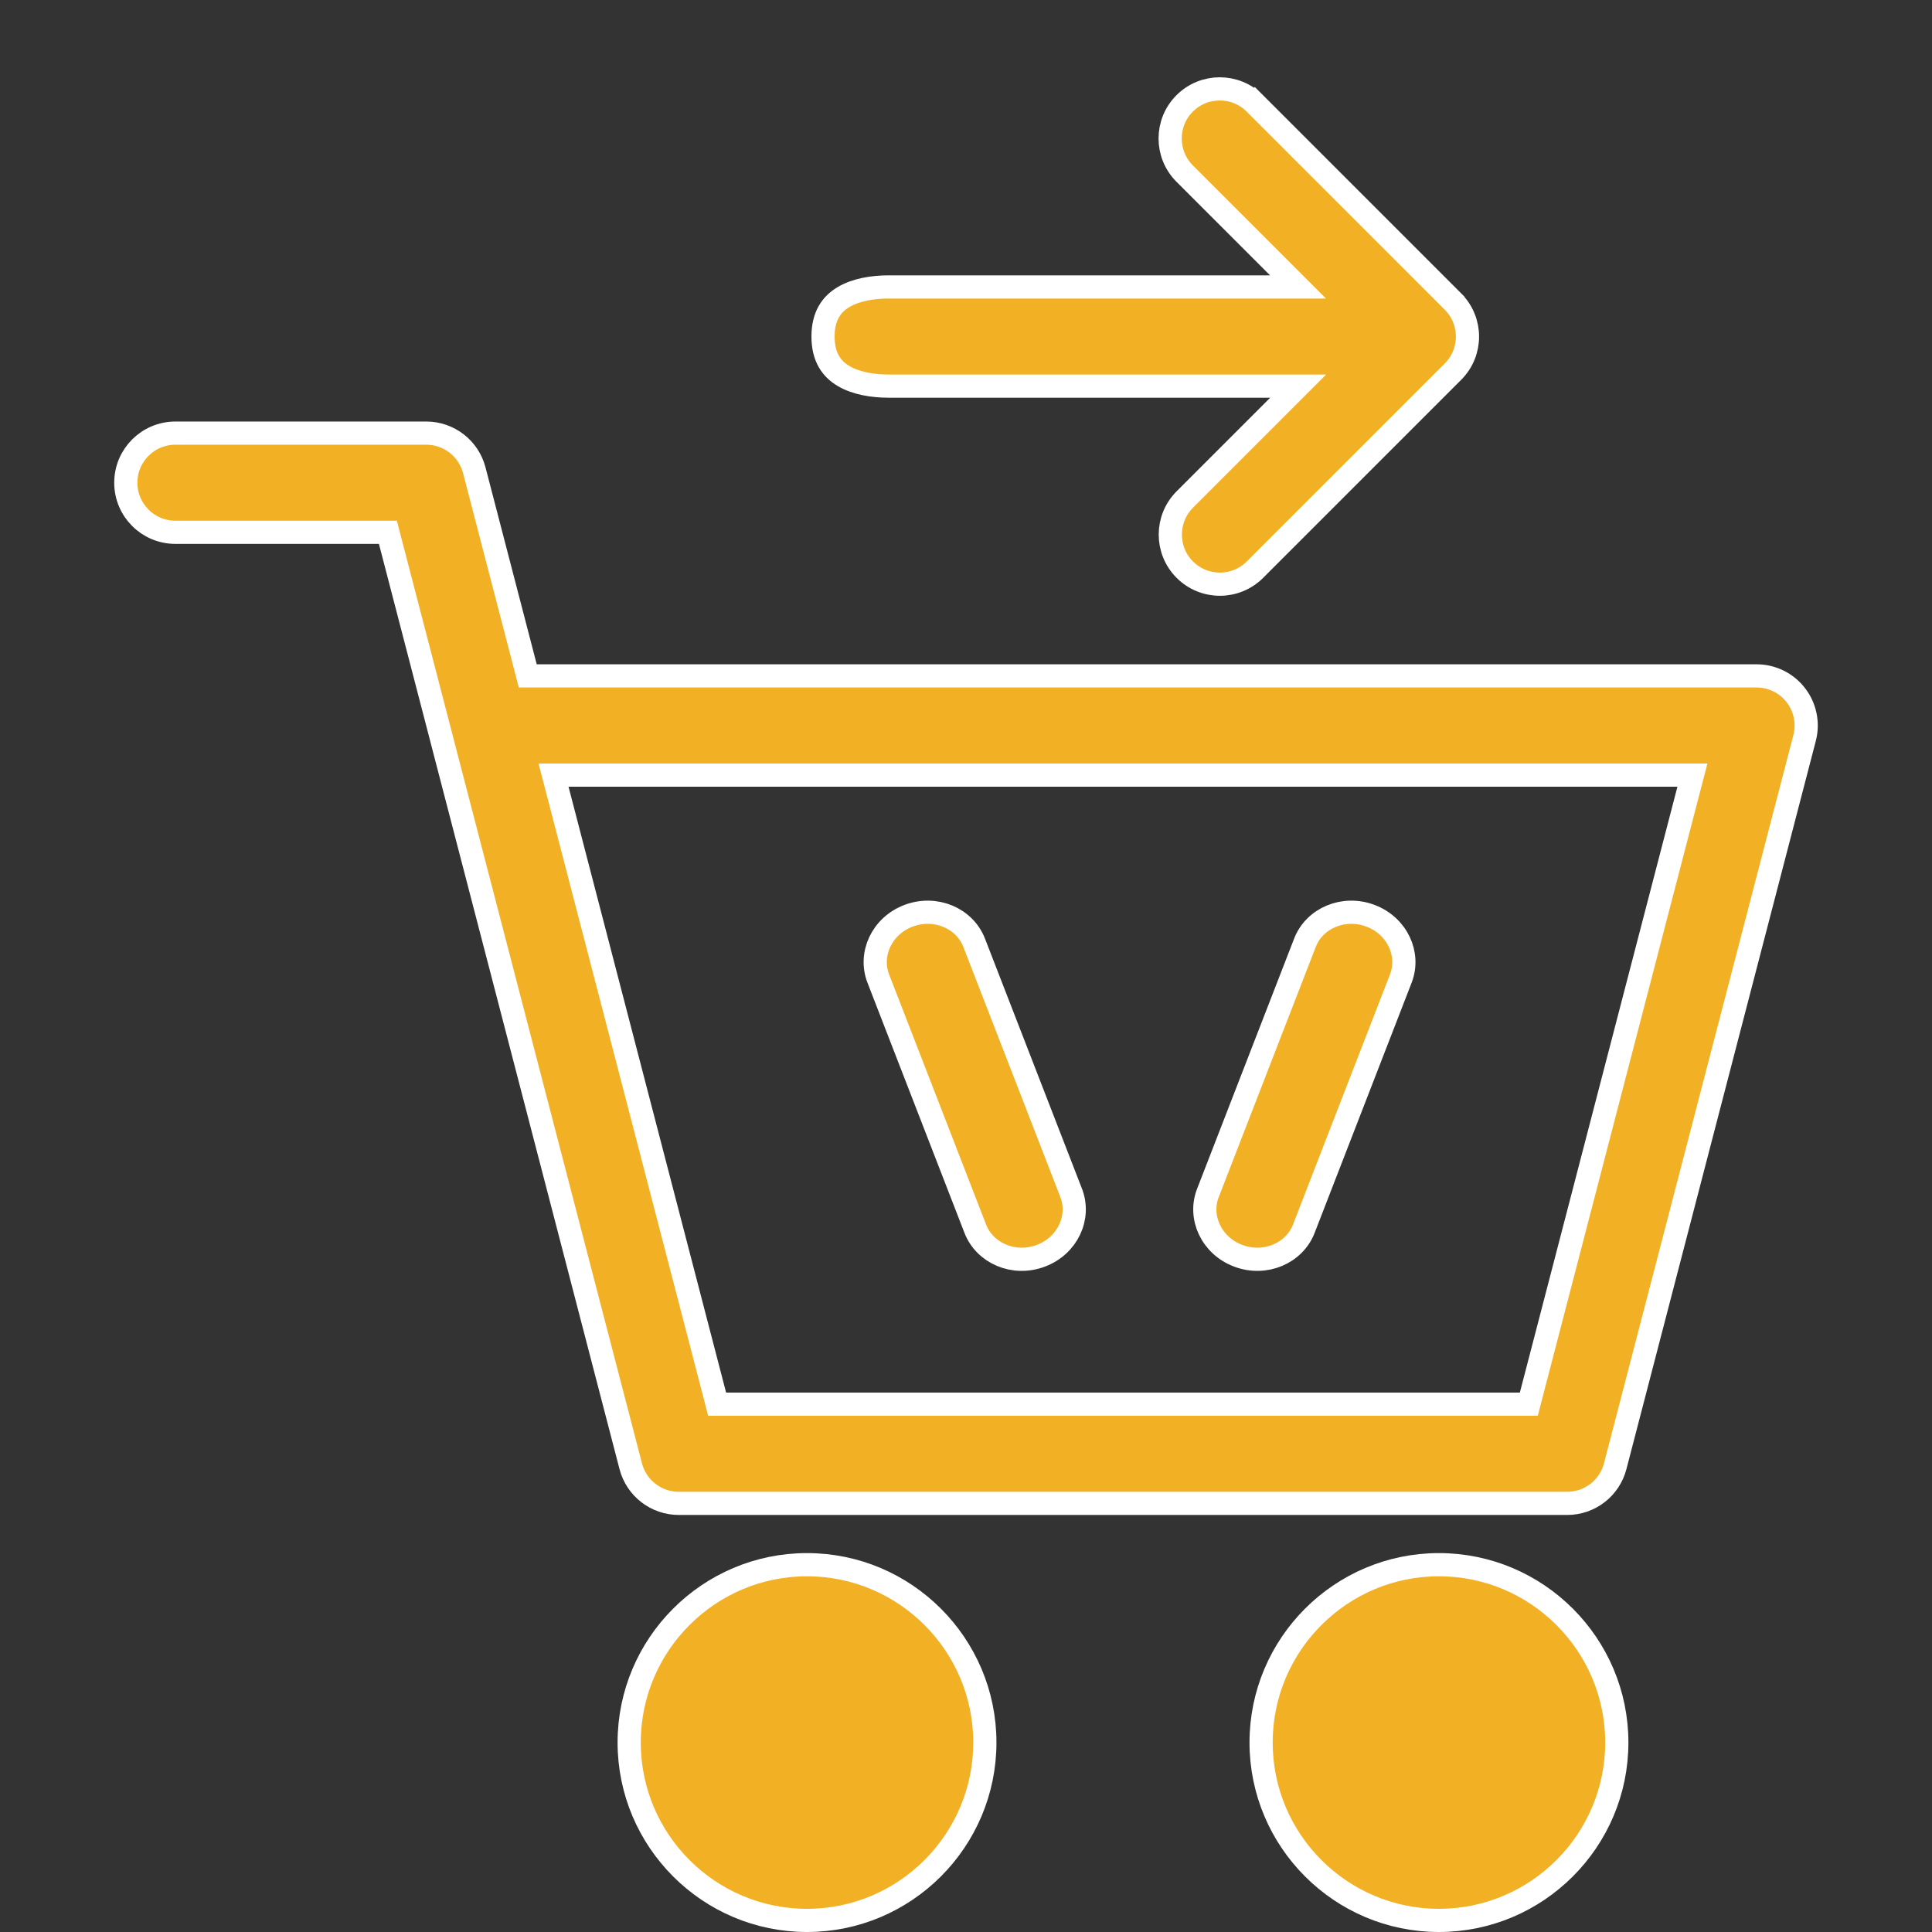
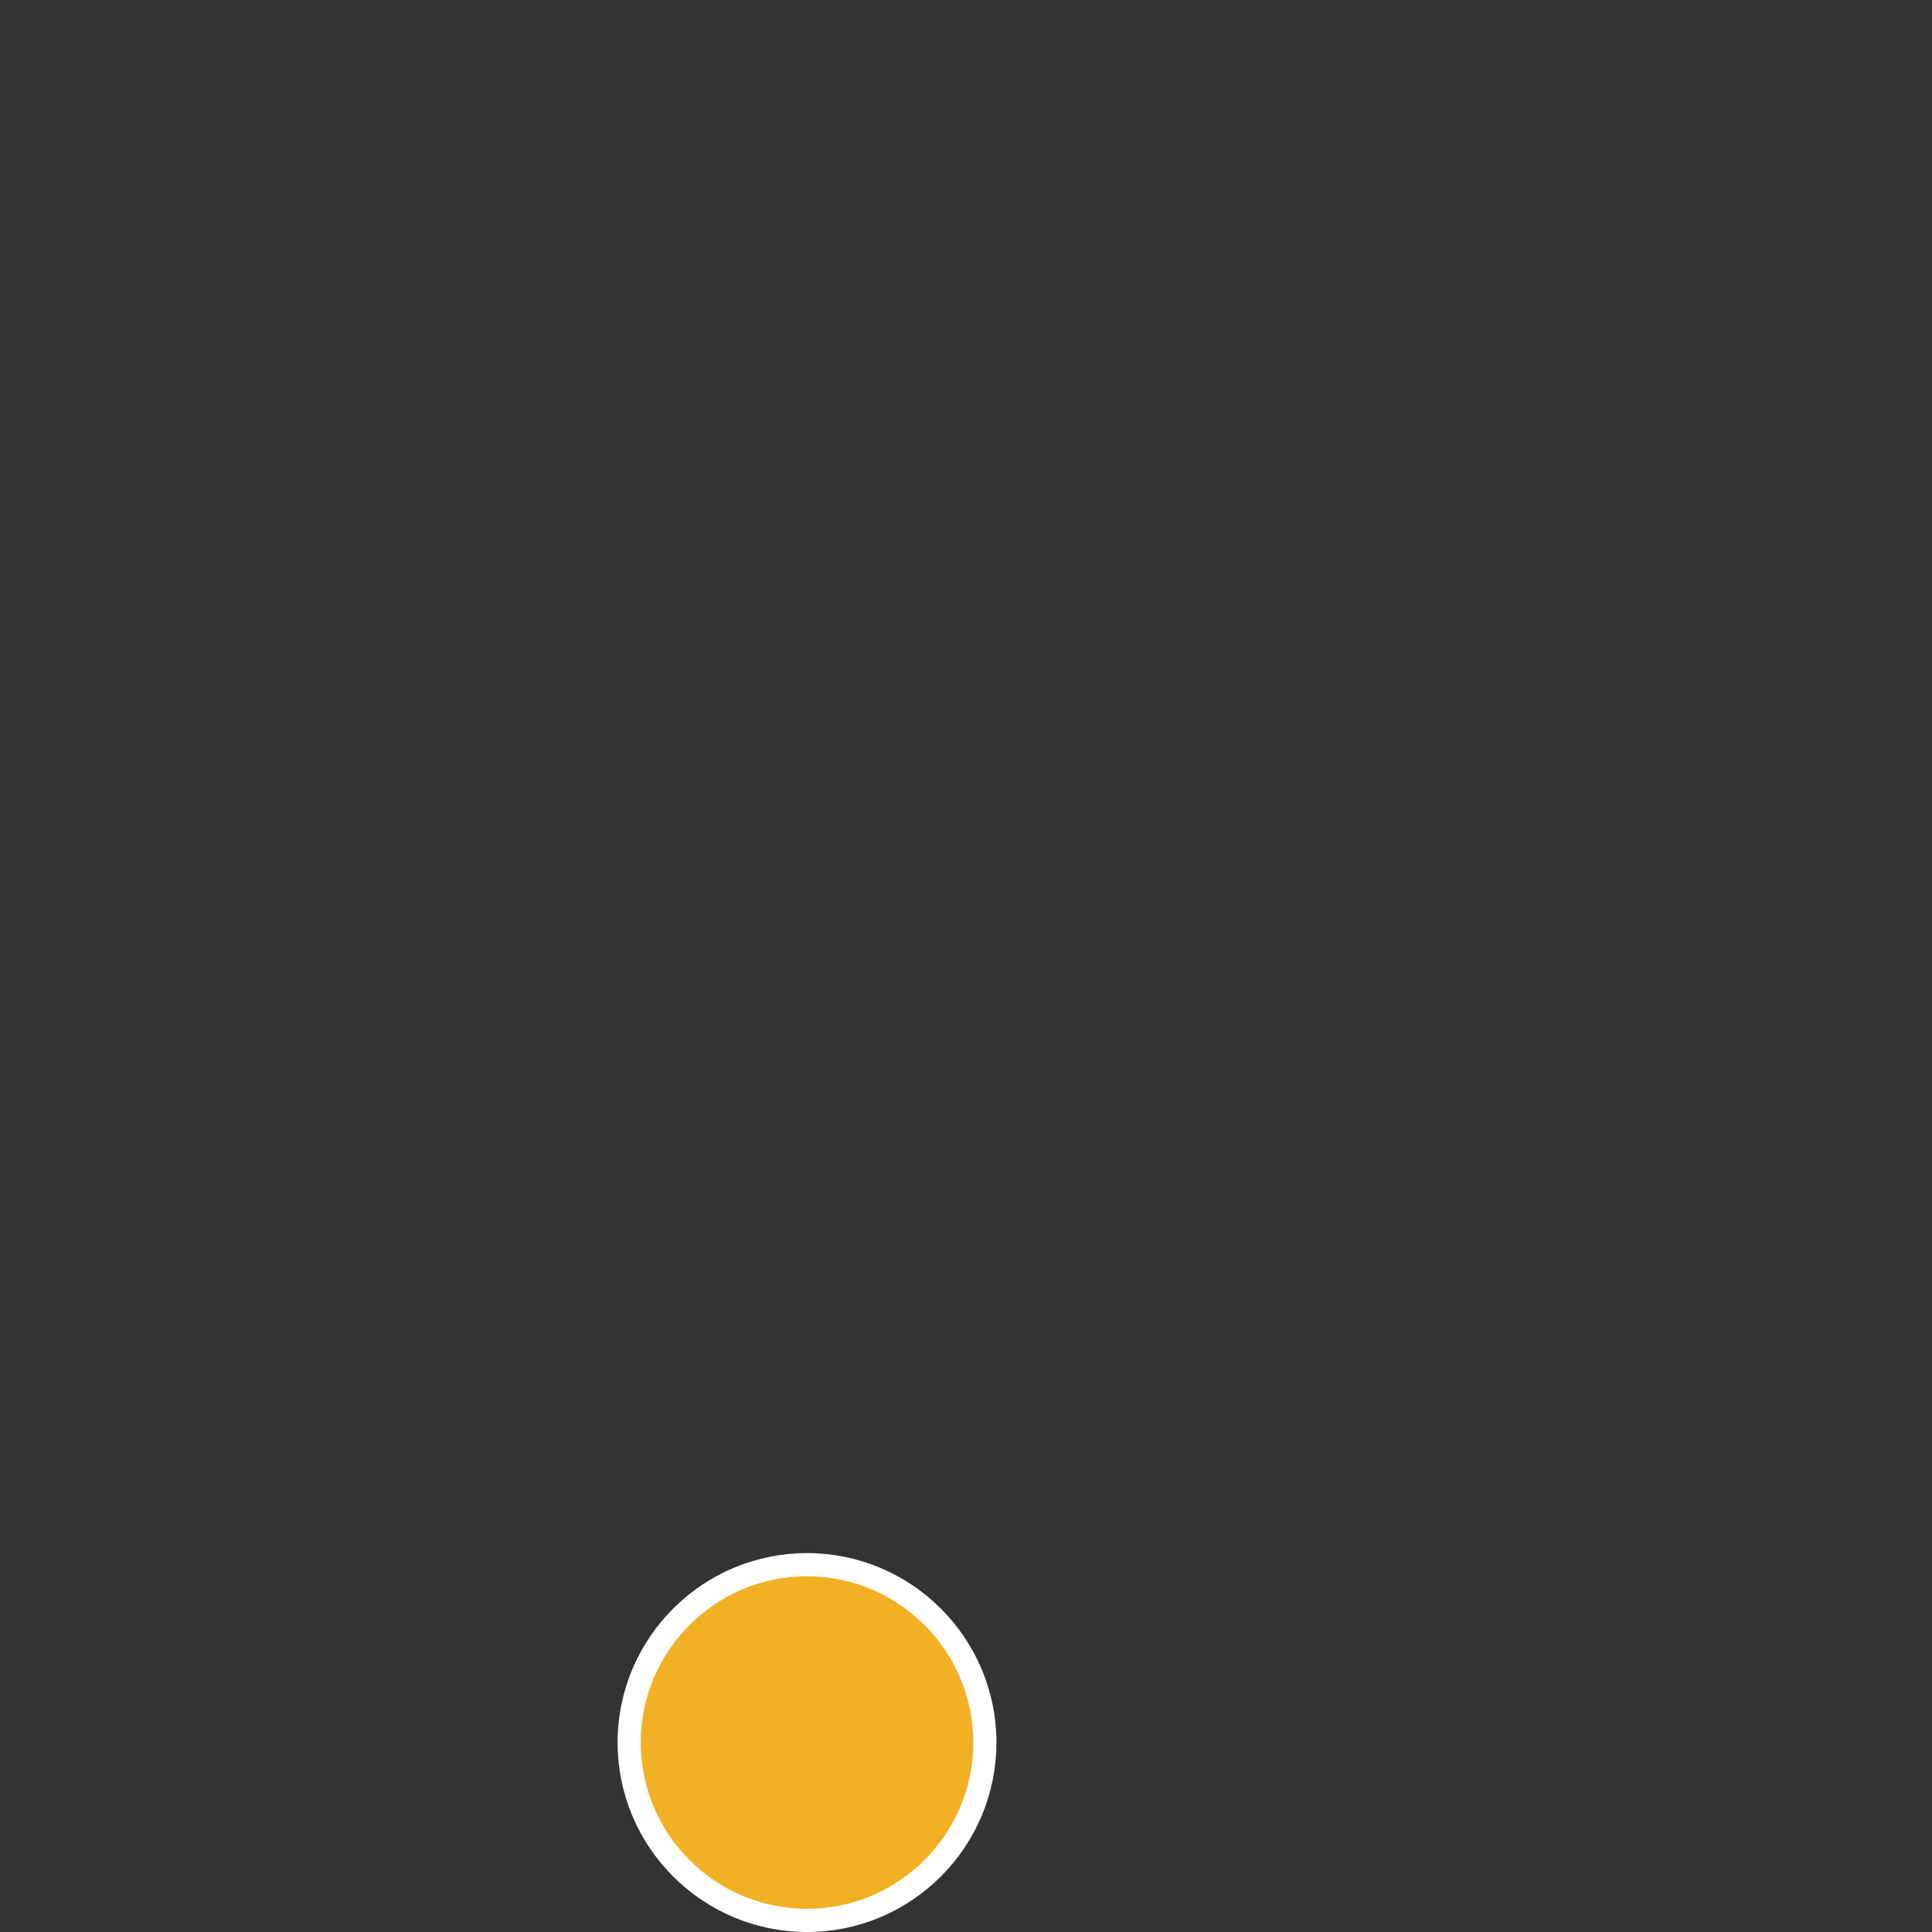
<svg xmlns="http://www.w3.org/2000/svg" width="50" height="50" viewBox="0 0 50 50" fill="none">
  <rect x="0" y="0" width="50" height="50" fill="#333333" stroke="none" />
-   <path d="M36.253 25.325L33.742 31.801C33.497 32.432 32.745 32.762 32.047 32.5C31.35 32.238 31.016 31.503 31.26 30.874L31.261 30.873L33.772 24.398C34.016 23.767 34.767 23.437 35.466 23.699C36.163 23.961 36.497 24.696 36.253 25.325Z" fill="#F2B124" stroke="white" stroke-width="0.6" />
-   <path d="M22.73 25.325L25.241 31.801C25.486 32.432 26.238 32.762 26.935 32.5C27.632 32.238 27.966 31.503 27.722 30.874V30.873L25.211 24.398C24.966 23.767 24.215 23.437 23.516 23.699C22.82 23.961 22.486 24.696 22.73 25.325Z" fill="#F2B124" stroke="white" stroke-width="0.6" />
  <path d="M16.283 45.096C16.283 42.559 18.348 40.494 20.885 40.494C23.423 40.494 25.488 42.559 25.488 45.096C25.488 47.635 23.423 49.7 20.885 49.7C18.348 49.7 16.283 47.635 16.283 45.096Z" fill="#F2B124" stroke="white" stroke-width="0.6" />
-   <path d="M32.637 45.096C32.637 42.559 34.702 40.494 37.239 40.494C39.777 40.494 41.843 42.559 41.843 45.096C41.843 47.635 39.777 49.7 37.239 49.7C34.702 49.7 32.637 47.635 32.637 45.096Z" fill="#F2B124" stroke="white" stroke-width="0.6" />
-   <path d="M46.476 17.991V17.991C46.719 18.305 46.803 18.715 46.703 19.099L41.801 37.947C41.654 38.512 41.144 38.907 40.559 38.907H17.567C16.982 38.907 16.471 38.512 16.324 37.947L11.435 19.147L11.435 19.147L11.433 19.138C11.425 19.113 11.419 19.087 11.413 19.062L11.413 19.062L11.411 19.053L10.097 14.001L10.039 13.776H9.807H4.54C3.831 13.776 3.256 13.202 3.256 12.492C3.256 11.784 3.831 11.209 4.54 11.209H11.031C11.616 11.209 12.127 11.604 12.274 12.169C12.274 12.169 12.274 12.169 12.274 12.169L13.6 17.267L13.658 17.492H13.89H45.46C45.858 17.492 46.233 17.676 46.476 17.991ZM39.334 36.34H39.566L39.624 36.115L43.702 20.435L43.8 20.06H43.412H14.713H14.325L14.423 20.435L18.501 36.115L18.559 36.34H18.791H39.334Z" fill="#F2B124" stroke="white" stroke-width="0.6" />
-   <path d="M33.085 10.505L33.597 9.993H32.873H23C22.587 9.993 22.15 9.922 21.826 9.728C21.524 9.547 21.3 9.248 21.3 8.71C21.3 8.171 21.524 7.872 21.826 7.691C22.15 7.496 22.587 7.426 23 7.426H32.869H33.593L33.081 6.914L30.659 4.492C30.158 3.99 30.158 3.177 30.659 2.676C31.16 2.175 31.974 2.175 32.475 2.676L32.687 2.464L32.475 2.676L37.602 7.803L37.602 7.804C38.104 8.305 38.104 9.118 37.602 9.619L32.478 14.743L32.478 14.743C31.977 15.244 31.164 15.244 30.663 14.743C30.162 14.242 30.162 13.429 30.663 12.927L33.085 10.505Z" fill="#F2B124" stroke="white" stroke-width="0.6" />
</svg>